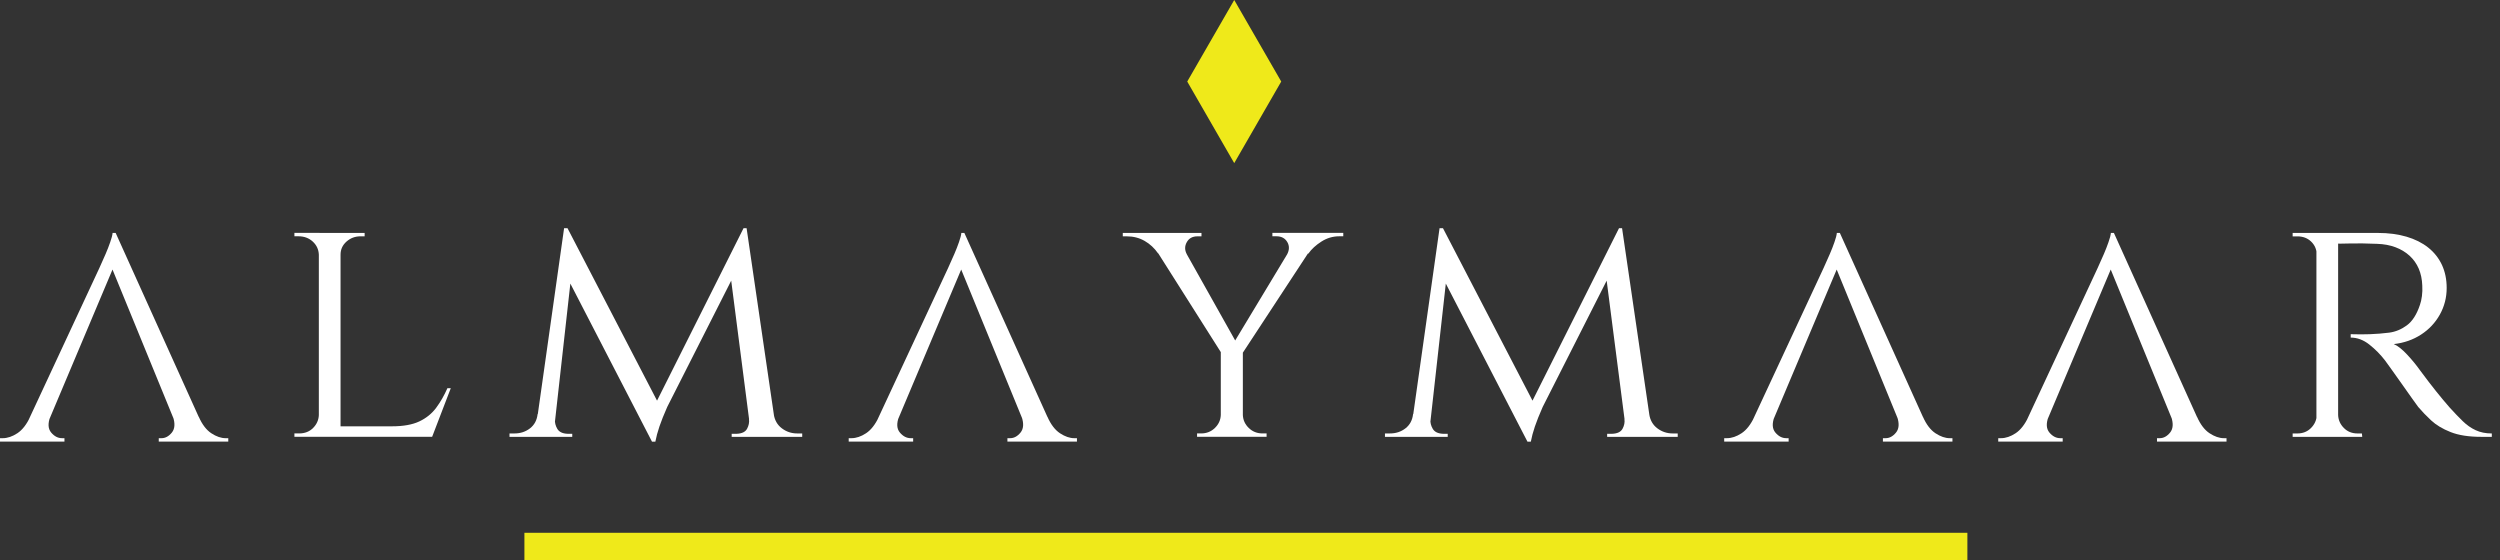
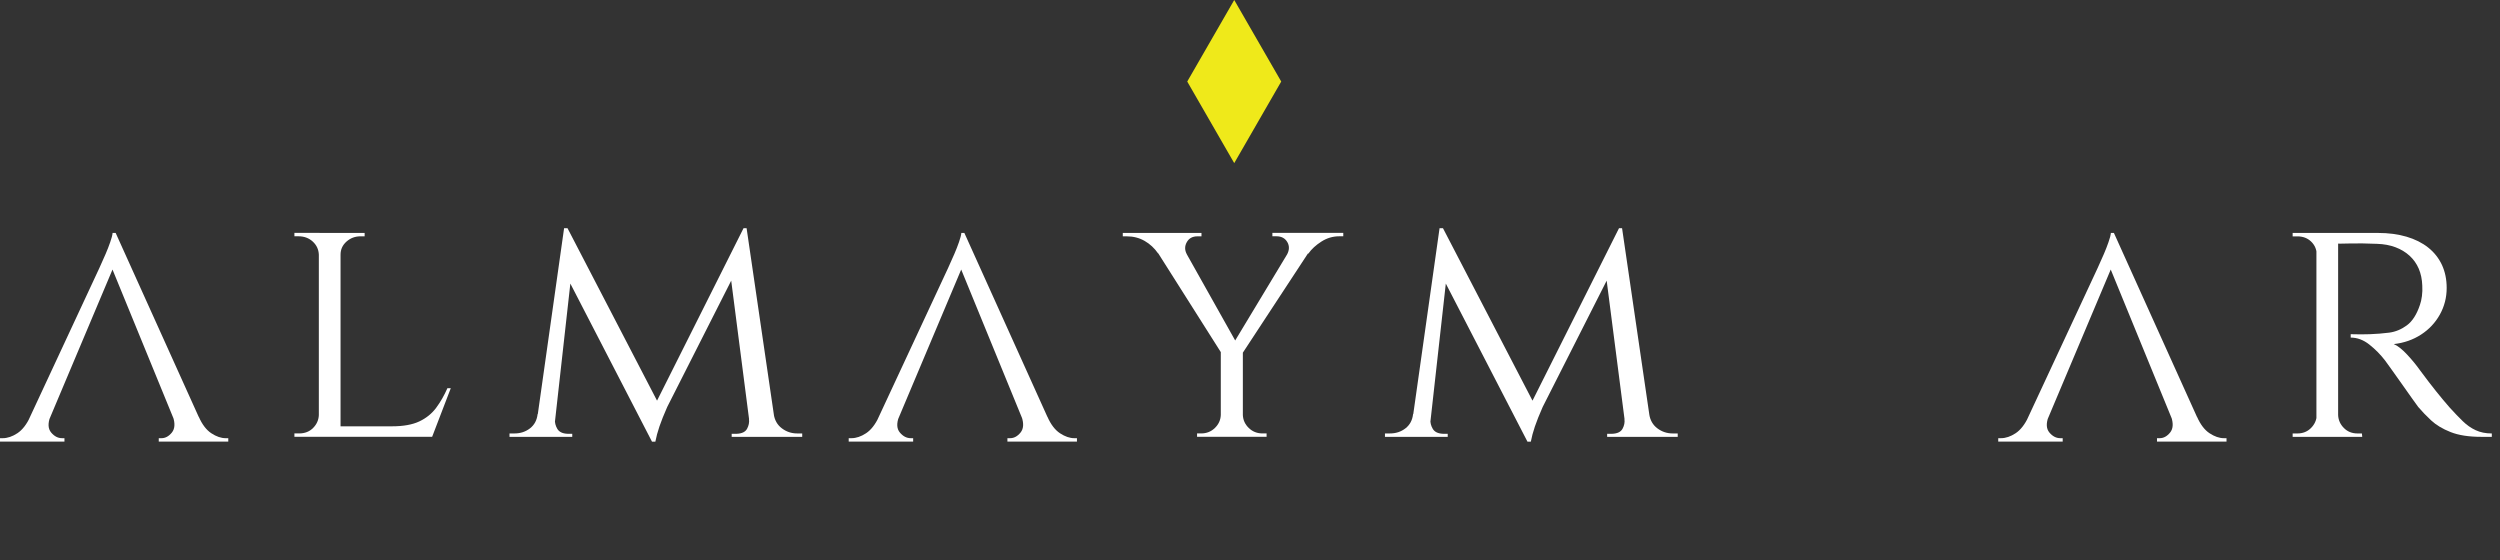
<svg xmlns="http://www.w3.org/2000/svg" width="183" height="41" viewBox="0 0 183 41" fill="none">
  <rect x="0" y="0" width="183" height="41" fill="#333333" stroke="none" />
  <path d="M90.346 10.939L87.483 5.969L90.346 1.001L93.209 5.969L90.346 10.939Z" fill="#EFE91A" stroke="#EFE91A" />
  <path d="M12.664 30.509H14.55C14.798 31.072 15.105 31.475 15.47 31.715C15.834 31.954 16.183 32.075 16.513 32.075H16.71V32.324H11.621V32.075H11.821C12.102 32.075 12.355 31.938 12.578 31.666C12.799 31.393 12.829 31.007 12.664 30.509ZM8.466 17.051L15.295 32.175H13.333L8.044 19.264L8.466 17.051ZM8.466 17.051L8.641 18.768L2.955 32.252H1.389L7.275 19.615C7.458 19.217 7.609 18.873 7.735 18.582C7.86 18.291 7.972 18.005 8.069 17.723C8.169 17.442 8.227 17.218 8.243 17.051H8.466ZM3.675 30.509C3.493 31.007 3.517 31.391 3.749 31.666C3.981 31.94 4.246 32.075 4.543 32.075H4.718V32.324H0V32.075H0.2C0.548 32.075 0.904 31.954 1.268 31.715C1.633 31.475 1.946 31.072 2.211 30.509H3.675Z" fill="white" />
  <path d="M23.388 18.641H23.339C23.323 18.259 23.174 17.941 22.893 17.682C22.612 17.426 22.264 17.296 21.85 17.296H21.551V17.047H23.388V18.641ZM23.388 30.384L23.711 31.976H21.551V31.727H21.899C22.313 31.727 22.652 31.594 22.917 31.329C23.181 31.064 23.323 30.75 23.339 30.384H23.388ZM24.928 17.049V31.976H23.339V17.049H24.928ZM24.854 18.641V17.049H26.691V17.298H26.394C25.997 17.298 25.653 17.426 25.362 17.684C25.072 17.943 24.928 18.262 24.928 18.643H24.854V18.641ZM31.608 31.206L31.56 31.976H24.879V31.206H31.608ZM32.997 28.418L31.632 31.976H27.857L28.7 31.206C29.527 31.206 30.194 31.085 30.7 30.845C31.204 30.605 31.615 30.272 31.929 29.849C32.242 29.425 32.517 28.948 32.749 28.418H32.997Z" fill="white" />
  <path d="M39.878 30.31V31.977H37.295V31.728H37.667C38.096 31.728 38.473 31.604 38.795 31.355C39.118 31.106 39.304 30.757 39.353 30.31H39.878ZM41.292 16.703H41.541L42.038 18.172L40.498 31.979H39.132L41.292 16.703ZM40.621 30.683C40.605 30.932 40.663 31.167 40.795 31.392C40.928 31.616 41.176 31.737 41.541 31.753H41.889V31.977H40.475V30.683H40.621ZM41.541 16.703L48.296 29.715L47.724 32.326L41.069 19.44L41.541 16.703ZM54.428 16.703L54.651 18.32L48.841 29.789C48.593 30.352 48.402 30.829 48.27 31.22C48.138 31.611 48.038 31.979 47.973 32.328H47.724L47.376 30.762L54.428 16.703ZM54.651 16.703L56.885 31.979H54.999L53.385 19.465L54.428 16.703H54.651ZM54.825 30.683H54.999V31.977H53.559V31.753H53.931C54.312 31.737 54.565 31.613 54.688 31.381C54.811 31.148 54.857 30.915 54.825 30.683ZM56.139 30.31H56.637C56.702 30.757 56.901 31.106 57.234 31.355C57.566 31.604 57.937 31.728 58.351 31.728H58.722V31.977H56.139V30.31Z" fill="white" />
  <path d="M74.786 30.509H76.672C76.921 31.072 77.228 31.475 77.592 31.715C77.957 31.954 78.305 32.075 78.635 32.075H78.833V32.324H73.743V32.075H73.943C74.224 32.075 74.478 31.938 74.701 31.666C74.924 31.393 74.954 31.007 74.786 30.509ZM70.591 17.051L77.42 32.175H75.458L70.169 19.264L70.591 17.051ZM70.591 17.051L70.766 18.768L65.08 32.252H63.516L69.402 19.615C69.586 19.217 69.737 18.873 69.862 18.582C69.988 18.291 70.099 18.005 70.197 17.723C70.296 17.442 70.355 17.218 70.371 17.051H70.591ZM65.8 30.509C65.618 31.007 65.642 31.391 65.874 31.666C66.106 31.94 66.371 32.075 66.668 32.075H66.843V32.324H62.125V32.075H62.325C62.673 32.075 63.029 31.954 63.393 31.715C63.758 31.475 64.072 31.072 64.336 30.509H65.8Z" fill="white" />
  <path d="M86.879 18.618L84.768 18.543C84.503 18.162 84.176 17.859 83.788 17.636C83.398 17.412 82.963 17.3 82.485 17.3H82.188V17.052H87.948V17.3H87.651C87.286 17.3 87.026 17.445 86.868 17.736C86.71 18.024 86.715 18.317 86.879 18.618ZM86.011 17.075L90.605 25.26L89.588 26.13L83.853 17.075H86.011ZM89.437 30.384V31.976H87.625V31.727C87.641 31.727 87.741 31.727 87.922 31.727C88.32 31.727 88.654 31.594 88.928 31.329C89.202 31.064 89.346 30.75 89.362 30.384H89.437ZM90.977 25.558V31.976H89.362V25.558H90.977ZM95.148 17.075H96.712L90.803 26.081L89.883 25.806L95.148 17.075ZM90.903 30.384H90.977C90.993 30.75 91.139 31.064 91.411 31.329C91.685 31.594 92.02 31.727 92.417 31.727H92.714V31.976H90.903V30.384ZM94.206 18.641C94.387 18.308 94.396 18.003 94.231 17.719C94.066 17.438 93.801 17.296 93.437 17.296H93.139V17.047H98.328V17.296H98.031C97.567 17.296 97.132 17.424 96.728 17.682C96.322 17.941 96.003 18.234 95.771 18.564L94.206 18.641Z" fill="white" />
  <path d="M103.962 30.31V31.977H101.379V31.728H101.751C102.18 31.728 102.557 31.604 102.879 31.355C103.202 31.106 103.388 30.757 103.437 30.31H103.962ZM105.376 16.703H105.625L106.122 18.172L104.582 31.979H103.216L105.376 16.703ZM104.705 30.683C104.689 30.932 104.747 31.167 104.879 31.392C105.012 31.616 105.26 31.737 105.625 31.753H105.973V31.977H104.559V30.683H104.705ZM105.625 16.703L112.38 29.715L111.808 32.326L105.153 19.44L105.625 16.703ZM118.512 16.703L118.735 18.32L112.925 29.789C112.677 30.352 112.486 30.829 112.354 31.22C112.222 31.611 112.122 31.979 112.057 32.328H111.808L111.46 30.762L118.512 16.703ZM118.735 16.703L120.969 31.979H119.083L117.469 19.465L118.512 16.703H118.735ZM118.909 30.683H119.083V31.977H117.643V31.753H118.015C118.396 31.737 118.649 31.613 118.772 31.381C118.897 31.148 118.941 30.915 118.909 30.683ZM120.226 30.31H120.723C120.788 30.757 120.988 31.106 121.32 31.355C121.652 31.604 122.024 31.728 122.437 31.728H122.809V31.977H120.226V30.31Z" fill="white" />
-   <path d="M138.872 30.509H140.758C141.007 31.072 141.314 31.475 141.678 31.715C142.043 31.954 142.391 32.075 142.721 32.075H142.919V32.324H137.829V32.075H138.029C138.31 32.075 138.563 31.938 138.786 31.666C139.009 31.393 139.04 31.007 138.872 30.509ZM134.677 17.051L141.506 32.175H139.544L134.255 19.264L134.677 17.051ZM134.677 17.051L134.852 18.768L129.165 32.252H127.602L133.488 19.615C133.672 19.217 133.823 18.873 133.948 18.582C134.074 18.291 134.185 18.005 134.283 17.723C134.382 17.442 134.441 17.218 134.457 17.051H134.677ZM129.886 30.509C129.704 31.007 129.728 31.391 129.96 31.666C130.192 31.94 130.457 32.075 130.754 32.075H130.928V32.324H126.211V32.075H126.411C126.759 32.075 127.114 31.954 127.479 31.715C127.844 31.475 128.157 31.072 128.422 30.509H129.886Z" fill="white" />
-   <path d="M158.935 30.509H160.821C161.07 31.072 161.376 31.475 161.741 31.715C162.106 31.954 162.454 32.075 162.784 32.075H162.981V32.324H157.892V32.075H158.092C158.373 32.075 158.626 31.938 158.849 31.666C159.072 31.393 159.1 31.007 158.935 30.509ZM154.738 17.051L161.567 32.175H159.604L154.315 19.264L154.738 17.051ZM154.738 17.051L154.912 18.768L149.226 32.252H147.663L153.549 19.615C153.732 19.217 153.883 18.873 154.009 18.582C154.134 18.291 154.246 18.005 154.343 17.723C154.443 17.442 154.501 17.218 154.517 17.051H154.738ZM149.946 30.509C149.765 31.007 149.788 31.391 150.02 31.666C150.253 31.94 150.518 32.075 150.815 32.075H150.989V32.324H146.271V32.075H146.471C146.82 32.075 147.175 31.954 147.54 31.715C147.904 31.475 148.218 31.072 148.483 30.509H149.946Z" fill="white" />
+   <path d="M158.935 30.509H160.821C161.07 31.072 161.376 31.475 161.741 31.715C162.106 31.954 162.454 32.075 162.784 32.075H162.981V32.324H157.892V32.075H158.092C158.373 32.075 158.626 31.938 158.849 31.666C159.072 31.393 159.1 31.007 158.935 30.509ZM154.738 17.051L161.567 32.175H159.604L154.315 19.264L154.738 17.051ZM154.738 17.051L154.912 18.768L149.226 32.252H147.663L153.549 19.615C153.732 19.217 153.883 18.873 154.009 18.582C154.134 18.291 154.246 18.005 154.343 17.723C154.443 17.442 154.501 17.218 154.517 17.051H154.738ZM149.946 30.509C149.765 31.007 149.788 31.391 150.02 31.666C150.253 31.94 150.518 32.075 150.815 32.075H150.989V32.324H146.271V32.075H146.471C146.82 32.075 147.175 31.954 147.54 31.715C147.904 31.475 148.218 31.072 148.483 30.509Z" fill="white" />
  <path d="M169.636 18.619H169.588C169.571 18.238 169.43 17.924 169.165 17.674C168.9 17.425 168.568 17.302 168.171 17.302H167.822V17.053H169.934L169.636 18.619ZM169.636 30.386L169.934 31.977H167.822V31.729H168.171C168.568 31.729 168.9 31.596 169.165 31.331C169.43 31.065 169.571 30.751 169.588 30.386H169.636ZM171.151 17.051V31.977H169.562V17.051H171.151ZM171.076 30.386H171.151C171.167 30.751 171.309 31.065 171.574 31.331C171.838 31.596 172.17 31.729 172.568 31.729H172.891L172.916 31.977H170.781L171.076 30.386ZM174.057 17.051C174.835 17.051 175.534 17.142 176.154 17.325C176.774 17.507 177.304 17.772 177.743 18.121C178.182 18.47 178.516 18.892 178.749 19.39C178.981 19.888 179.097 20.451 179.097 21.081C179.097 21.777 178.932 22.424 178.6 23.022C178.268 23.62 177.81 24.109 177.223 24.491C176.635 24.872 175.968 25.105 175.223 25.187C175.504 25.303 175.831 25.559 176.203 25.957C176.574 26.355 176.893 26.746 177.16 27.125C177.59 27.707 177.975 28.207 178.314 28.631C178.653 29.055 178.988 29.457 179.32 29.836C179.668 30.218 179.987 30.551 180.277 30.832C180.567 31.114 180.881 31.335 181.22 31.491C181.559 31.649 181.952 31.729 182.4 31.729V31.977H181.631C180.721 31.977 179.97 31.861 179.385 31.628C178.797 31.396 178.321 31.109 177.957 30.77C177.592 30.43 177.278 30.102 177.013 29.788C176.946 29.704 176.793 29.494 176.554 29.152C176.314 28.812 176.052 28.442 175.771 28.044C175.49 27.646 175.232 27.286 175.002 26.962C174.77 26.639 174.63 26.443 174.579 26.378C174.247 25.948 173.866 25.561 173.436 25.222C173.007 24.882 172.551 24.712 172.071 24.712V24.463C172.6 24.479 173.072 24.479 173.485 24.463C173.947 24.447 174.412 24.409 174.877 24.351C175.339 24.293 175.775 24.114 176.18 23.816C176.586 23.518 176.904 23.02 177.137 22.324C177.202 22.143 177.253 21.926 177.285 21.677C177.318 21.428 177.327 21.172 177.311 20.907C177.295 20.444 177.206 20.027 177.051 19.664C176.893 19.299 176.67 18.985 176.379 18.719C176.089 18.454 175.745 18.247 175.348 18.098C174.951 17.949 174.505 17.865 174.008 17.849C173.23 17.816 172.551 17.807 171.971 17.823C171.39 17.84 171.102 17.84 171.102 17.823C171.102 17.807 171.081 17.737 171.039 17.612C170.997 17.488 170.935 17.3 170.853 17.051H174.057Z" fill="white" />
-   <path d="M38.387 40H144.012" stroke="#EFE91A" stroke-width="2" stroke-miterlimit="10" />
</svg>